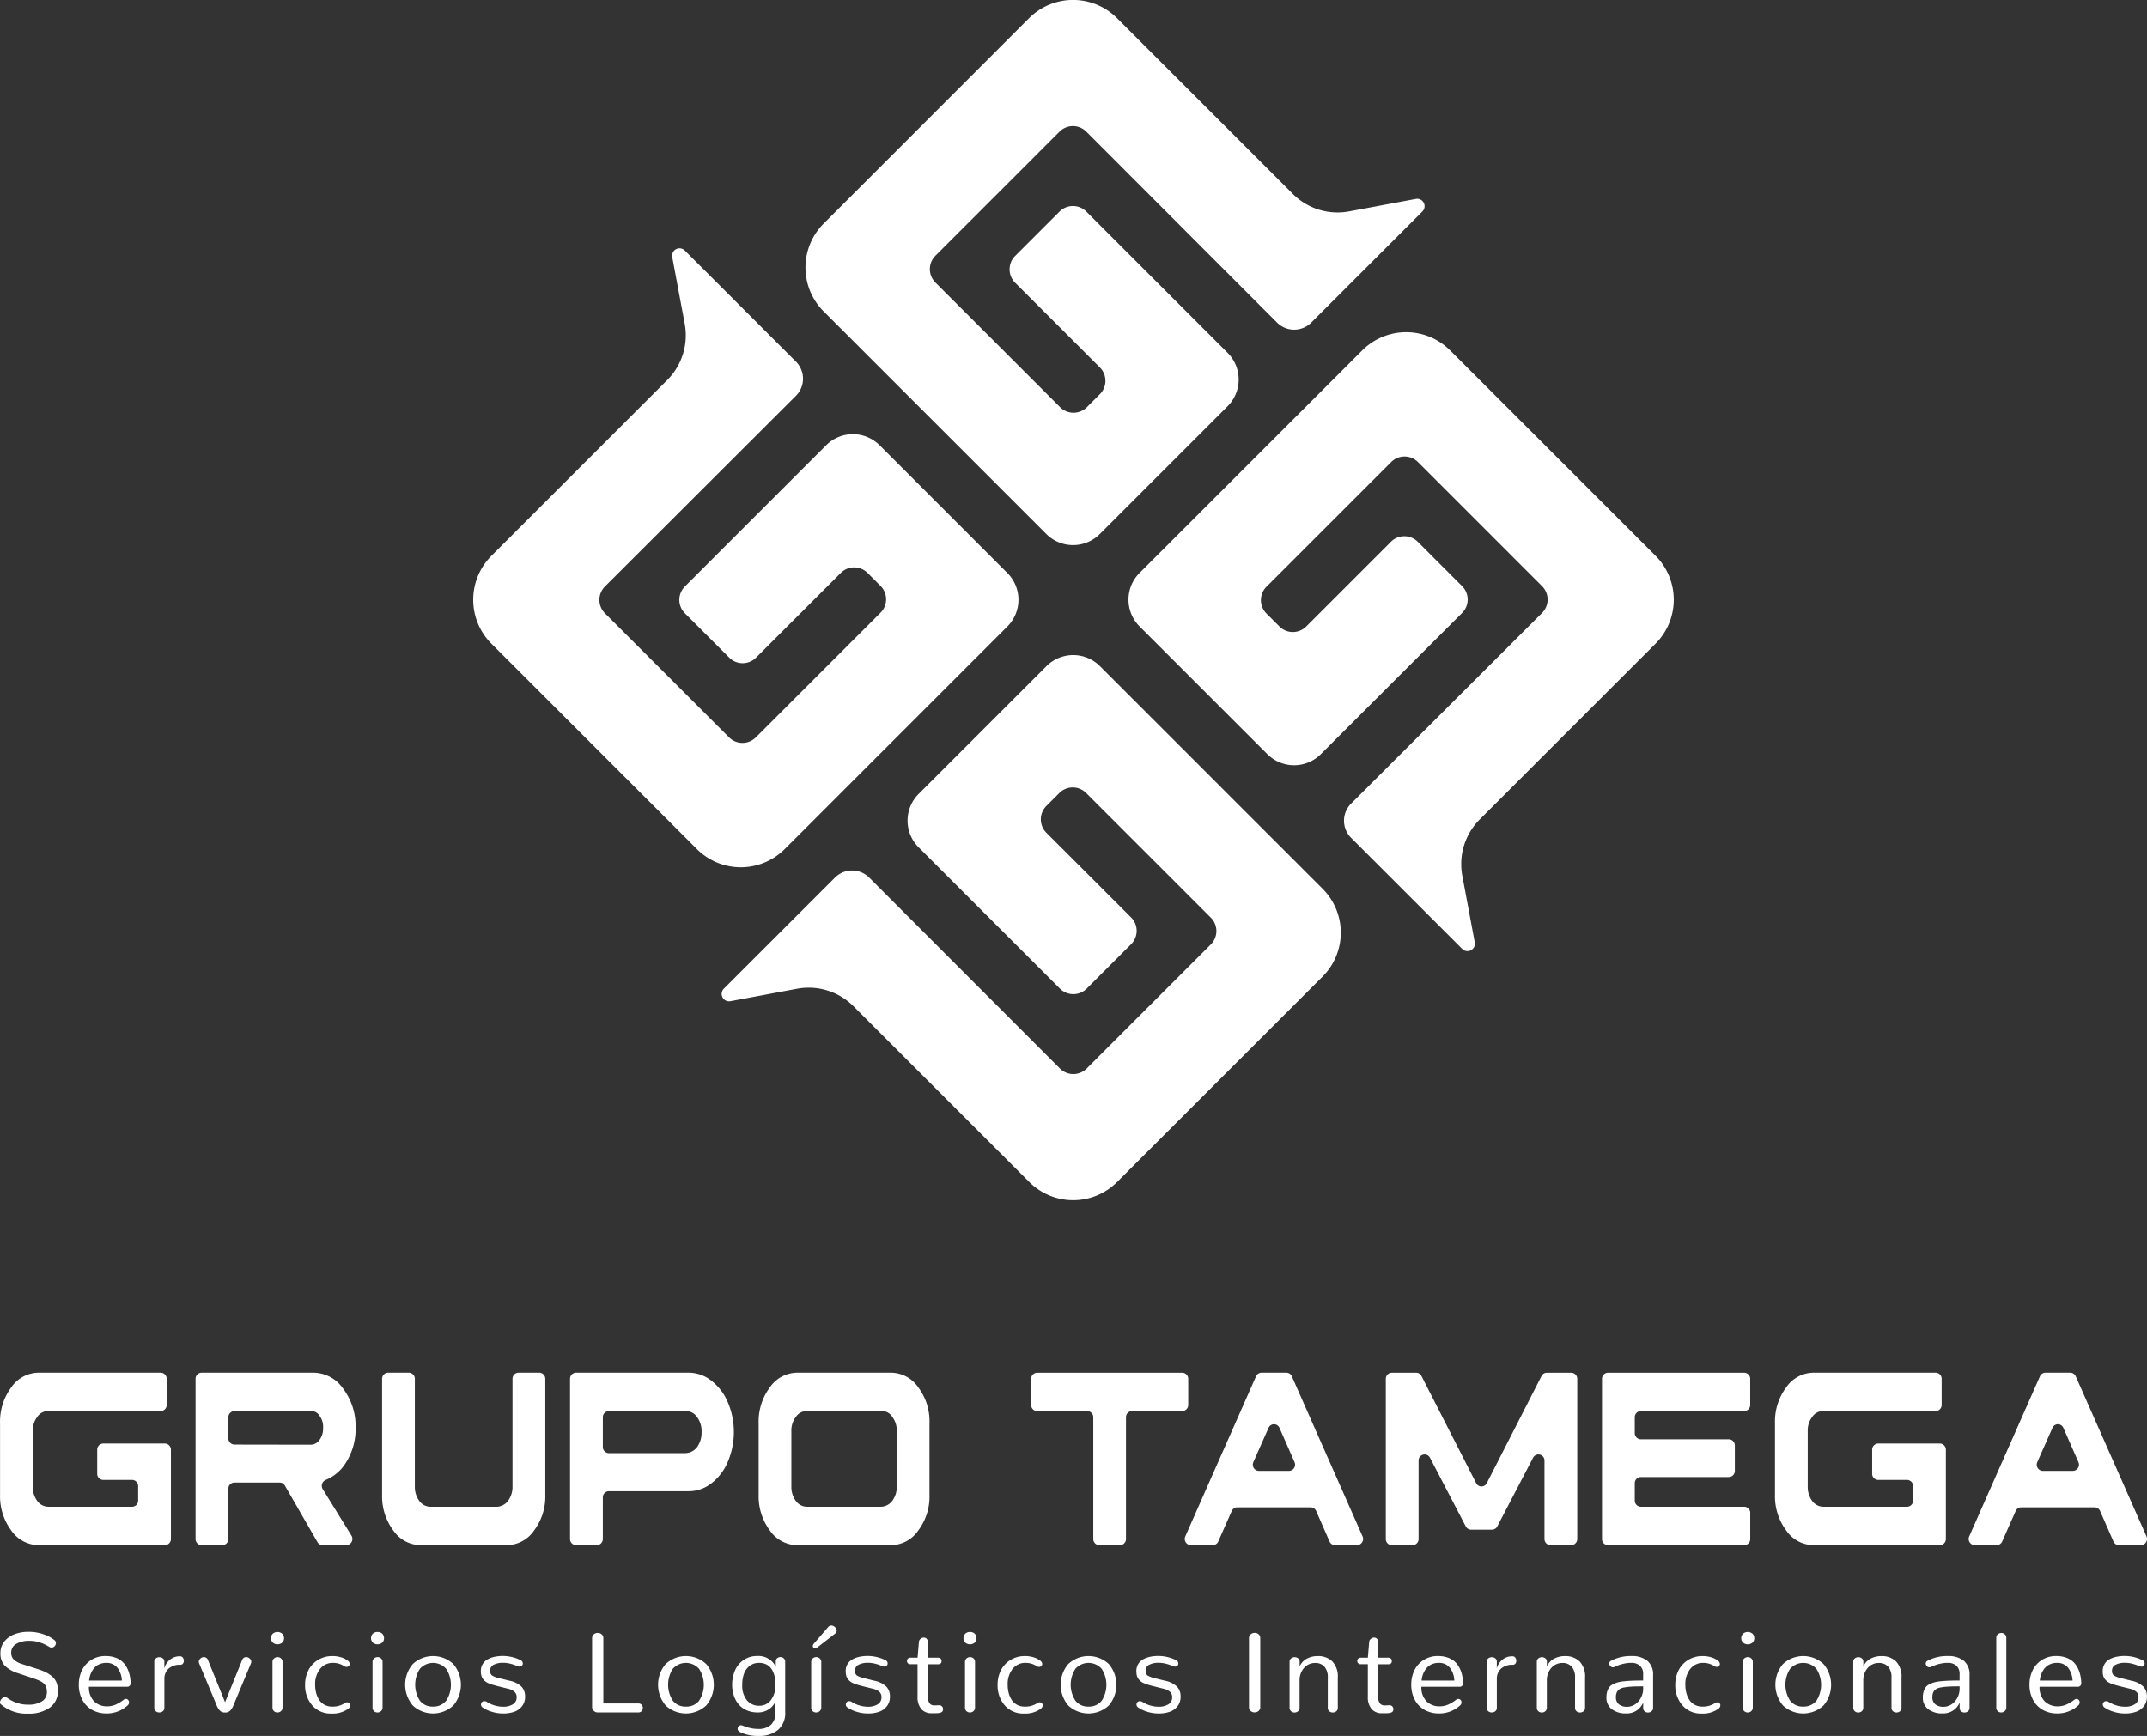
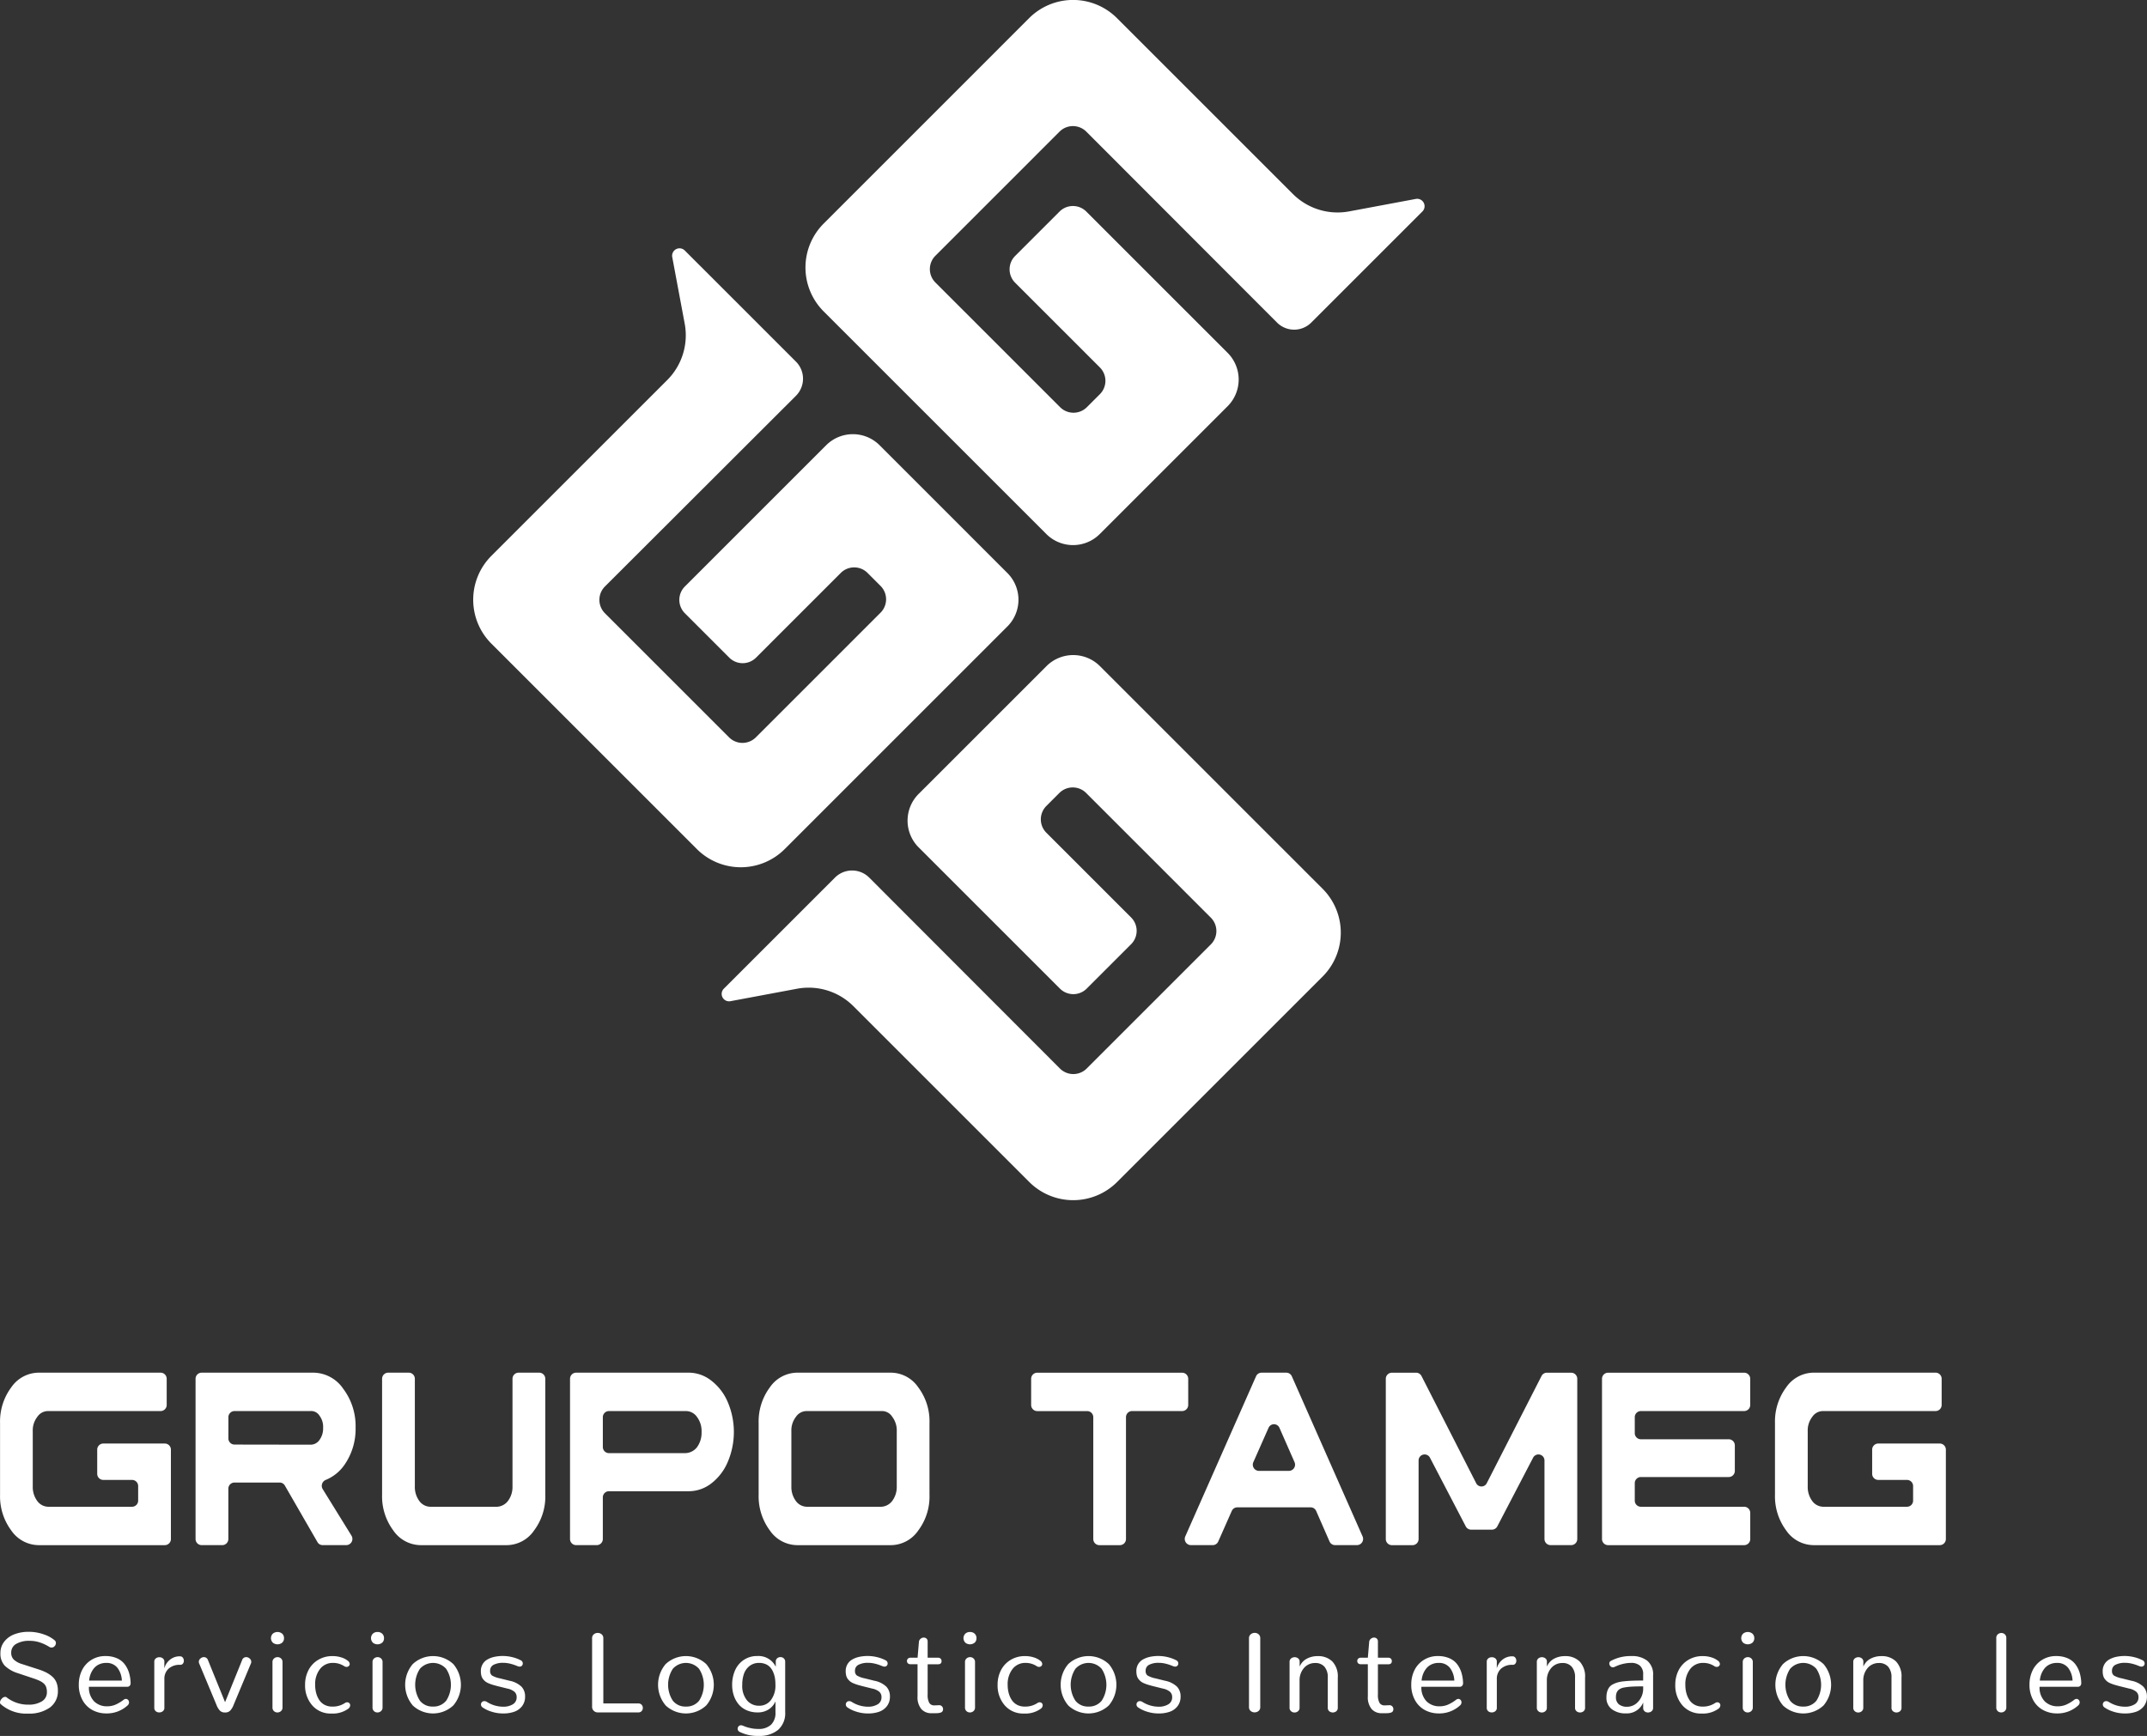
<svg xmlns="http://www.w3.org/2000/svg" width="249.483" height="201.775" viewBox="0 0 249.483 201.775">
  <rect x="0" y="0" width="249.483" height="201.775" fill="#333333" stroke="none" />
  <g id="logo-blanco" transform="translate(-396.694 -219.572)">
    <g id="Grupo_5" data-name="Grupo 5" transform="translate(451.685 219.572)">
      <g id="Grupo_1" data-name="Grupo 1" transform="translate(38.606)">
        <path id="Trazado_1" data-name="Trazado 1" d="M581.874,244.163a2.2,2.2,0,0,0-3.112,0l-5.159,5.159a2.2,2.2,0,0,0,0,3.112l9.846,9.846a2.2,2.2,0,0,1,0,3.112L581.94,266.9a2.2,2.2,0,0,1-3.112,0l-14.49-14.491a2.2,2.2,0,0,1,0-3.111l14.423-14.424a2.2,2.2,0,0,1,3.113,0l22.16,22.191a2.813,2.813,0,0,0,3.98,0l2.832-2.832h0l10.081-10.081a.862.862,0,0,0-.768-1.457l-7.738,1.447a7.349,7.349,0,0,1-6.549-2.028l-20.434-20.433a7.219,7.219,0,0,0-10.21,0L551.354,245.56a7.219,7.219,0,0,0,0,10.21l25.874,25.875a4.391,4.391,0,0,0,6.209,0l14.854-14.854a4.389,4.389,0,0,0,0-6.209Z" transform="translate(-549.24 -219.572)" fill="#fff" />
      </g>
      <g id="Grupo_2" data-name="Grupo 2" transform="translate(76.143 38.61)">
-         <path id="Trazado_2" data-name="Trazado 2" d="M649.185,315.133a2.2,2.2,0,0,0,0-3.112l-5.159-5.159a2.2,2.2,0,0,0-3.111,0l-9.847,9.846a2.2,2.2,0,0,1-3.111,0l-1.509-1.509a2.2,2.2,0,0,1,0-3.111l14.49-14.491a2.2,2.2,0,0,1,3.112,0l14.424,14.423a2.2,2.2,0,0,1,0,3.113l-22.191,22.16a2.812,2.812,0,0,0,0,3.979l2.832,2.832h0l10.081,10.081a.861.861,0,0,0,1.456-.768l-1.447-7.738a7.351,7.351,0,0,1,2.027-6.549L671.662,318.7a7.219,7.219,0,0,0,0-10.21l-23.874-23.874a7.22,7.22,0,0,0-10.21,0L611.7,310.487a4.39,4.39,0,0,0,0,6.209l14.854,14.854a4.39,4.39,0,0,0,6.209,0Z" transform="translate(-610.418 -282.499)" fill="#fff" />
-       </g>
+         </g>
      <g id="Grupo_3" data-name="Grupo 3" transform="translate(28.865 76.142)">
        <path id="Trazado_3" data-name="Trazado 3" d="M572.673,382.437a2.2,2.2,0,0,0,3.111,0l5.159-5.159a2.2,2.2,0,0,0,0-3.112l-9.846-9.846a2.2,2.2,0,0,1,0-3.112l1.509-1.509a2.2,2.2,0,0,1,3.112,0l14.49,14.491a2.2,2.2,0,0,1,0,3.112l-14.423,14.423a2.2,2.2,0,0,1-3.113,0l-22.16-22.191a2.813,2.813,0,0,0-3.98,0l-2.832,2.832h0L533.62,382.444a.861.861,0,0,0,.768,1.456l7.738-1.447a7.351,7.351,0,0,1,6.549,2.028l20.434,20.433a7.219,7.219,0,0,0,10.21,0l23.874-23.874a7.218,7.218,0,0,0,0-10.21l-25.874-25.875a4.391,4.391,0,0,0-6.209,0L556.254,359.81a4.389,4.389,0,0,0,0,6.209Z" transform="translate(-533.364 -343.67)" fill="#fff" />
      </g>
      <g id="Grupo_4" data-name="Grupo 4" transform="translate(0 28.861)">
        <path id="Trazado_4" data-name="Trazado 4" d="M510.911,305.918a2.2,2.2,0,0,0,0,3.111l5.159,5.159a2.2,2.2,0,0,0,3.111,0l9.847-9.846a2.2,2.2,0,0,1,3.111,0l1.509,1.509a2.2,2.2,0,0,1,0,3.112l-14.49,14.49a2.2,2.2,0,0,1-3.112,0L501.623,309.03a2.2,2.2,0,0,1,0-3.113l22.191-22.16a2.813,2.813,0,0,0,0-3.98l-2.832-2.832h0L510.9,266.865a.861.861,0,0,0-1.456.768l1.447,7.738a7.351,7.351,0,0,1-2.027,6.549l-20.434,20.434a7.219,7.219,0,0,0,0,10.21l23.874,23.874a7.22,7.22,0,0,0,10.21,0l25.874-25.875a4.39,4.39,0,0,0,0-6.209L533.538,289.5a4.39,4.39,0,0,0-6.209,0Z" transform="translate(-486.319 -266.609)" fill="#fff" />
      </g>
    </g>
    <g id="Grupo_18" data-name="Grupo 18" transform="translate(396.694 379.122)">
      <g id="Grupo_6" data-name="Grupo 6" transform="translate(0 29.392)">
        <path id="Trazado_5" data-name="Trazado 5" d="M396.772,537.1a.251.251,0,0,1-.078-.194.649.649,0,0,1,.2-.426.549.549,0,0,1,.4-.22.264.264,0,0,1,.161.052,4.037,4.037,0,0,0,2.547.853,2.866,2.866,0,0,0,1.542-.375,1.206,1.206,0,0,0,.6-1.087,1.746,1.746,0,0,0-.087-.585,1.028,1.028,0,0,0-.291-.423,1.963,1.963,0,0,0-.462-.3,6.812,6.812,0,0,0-.672-.265l-1.856-.62a3.759,3.759,0,0,1-1.532-.879,2.037,2.037,0,0,1-.5-1.462,2.106,2.106,0,0,1,.436-1.319,2.683,2.683,0,0,1,1.176-.86,4.552,4.552,0,0,1,1.671-.291,5.191,5.191,0,0,1,1.743.294,3.821,3.821,0,0,1,1.271.689.411.411,0,0,1,.149.323.521.521,0,0,1-.149.362.47.47,0,0,1-.356.162.508.508,0,0,1-.285-.091,4.839,4.839,0,0,0-.992-.475,3.726,3.726,0,0,0-1.277-.217,2.955,2.955,0,0,0-1.552.355,1.137,1.137,0,0,0-.582,1.028,1.087,1.087,0,0,0,.3.8,2.461,2.461,0,0,0,.96.52l1.862.6a6.572,6.572,0,0,1,.953.381,3.386,3.386,0,0,1,.711.489,1.816,1.816,0,0,1,.478.688,2.5,2.5,0,0,1,.159.924,2.331,2.331,0,0,1-.934,1.973,4.125,4.125,0,0,1-2.538.7A4.467,4.467,0,0,1,396.772,537.1Z" transform="translate(-396.694 -527.969)" fill="#fff" />
        <path id="Trazado_6" data-name="Trazado 6" d="M413.181,539.562a2.871,2.871,0,0,1-1.141-1.16,3.631,3.631,0,0,1-.423-1.788,3.752,3.752,0,0,1,.356-1.642,2.931,2.931,0,0,1,1.073-1.209,3.011,3.011,0,0,1,1.675-.466,3.242,3.242,0,0,1,1.325.253,2.257,2.257,0,0,1,.9.695,3.166,3.166,0,0,1,.505.99,4.537,4.537,0,0,1,.187,1.2.465.465,0,0,1-.1.31.383.383,0,0,1-.31.123h-4.435a2.3,2.3,0,0,0,.595,1.684,2.087,2.087,0,0,0,1.493.585,2.485,2.485,0,0,0,1.034-.207,4.692,4.692,0,0,0,.925-.563.4.4,0,0,1,.245-.09.337.337,0,0,1,.262.119.41.41,0,0,1,.107.281.483.483,0,0,1-.181.369,3.565,3.565,0,0,1-2.47.918A3.367,3.367,0,0,1,413.181,539.562Zm3.44-3.413a2.614,2.614,0,0,0-.51-1.481,1.589,1.589,0,0,0-1.326-.575,1.883,1.883,0,0,0-.821.175,1.686,1.686,0,0,0-.6.468,2.474,2.474,0,0,0-.375.653,2.681,2.681,0,0,0-.171.76Z" transform="translate(-402.46 -529.748)" fill="#fff" />
        <path id="Trazado_7" data-name="Trazado 7" d="M426.083,539.721a.5.5,0,0,1-.168-.4v-5.334a.476.476,0,0,1,.175-.4.643.643,0,0,1,.414-.139.63.63,0,0,1,.41.139.468.468,0,0,1,.171.385l-.006.776a1.923,1.923,0,0,1,.65-1.006,1.783,1.783,0,0,1,1.173-.4.392.392,0,0,1,.327.155.582.582,0,0,1,.12.363.52.52,0,0,1-.11.333.381.381,0,0,1-.317.139,1.9,1.9,0,0,0-1.354.453,1.58,1.58,0,0,0-.482,1.209v3.329a.484.484,0,0,1-.178.4.649.649,0,0,1-.417.142A.611.611,0,0,1,426.083,539.721Z" transform="translate(-407.986 -529.765)" fill="#fff" />
        <path id="Trazado_8" data-name="Trazado 8" d="M436.812,539.734a1.992,1.992,0,0,1-.41-.676l-2.017-4.83a.424.424,0,0,1-.039-.181.5.5,0,0,1,.184-.384.6.6,0,0,1,.41-.165.5.5,0,0,1,.479.368l1.978,4.869,1.973-4.869a.494.494,0,0,1,.477-.368.6.6,0,0,1,.411.165.5.5,0,0,1,.184.384.424.424,0,0,1-.038.181l-2.017,4.83a1.992,1.992,0,0,1-.411.676.812.812,0,0,1-.579.2A.824.824,0,0,1,436.812,539.734Z" transform="translate(-411.244 -529.826)" fill="#fff" />
        <path id="Trazado_9" data-name="Trazado 9" d="M448.22,529.967a.741.741,0,0,1,0-1.031.852.852,0,0,1,1.1,0,.684.684,0,0,1,.207.521.675.675,0,0,1-.207.514.865.865,0,0,1-1.1,0Zm.136,7.965a.559.559,0,0,1-.169-.436V532.24a.534.534,0,0,1,.179-.427.611.611,0,0,1,.416-.155.581.581,0,0,1,.4.155.547.547,0,0,1,.172.427V537.5a.546.546,0,0,1-.178.43.606.606,0,0,1-.417.158A.585.585,0,0,1,448.356,537.932Z" transform="translate(-416.525 -527.985)" fill="#fff" />
        <path id="Trazado_10" data-name="Trazado 10" d="M455.3,539.023a3.5,3.5,0,0,1-.827-2.389,3.638,3.638,0,0,1,.388-1.687,2.973,2.973,0,0,1,1.119-1.2,3.156,3.156,0,0,1,1.681-.447,3.286,3.286,0,0,1,1.028.155,2.268,2.268,0,0,1,.75.388.487.487,0,0,1,.22.375.308.308,0,0,1-.107.239.374.374,0,0,1-.261.1.494.494,0,0,1-.272-.085,2.335,2.335,0,0,0-1.3-.381,1.853,1.853,0,0,0-1.5.695,2.843,2.843,0,0,0-.576,1.872,3.639,3.639,0,0,0,.116.931,2.731,2.731,0,0,0,.35.8,1.671,1.671,0,0,0,.621.569,1.835,1.835,0,0,0,.892.21,2.533,2.533,0,0,0,1.481-.414.452.452,0,0,1,.259-.084.349.349,0,0,1,.252.1.331.331,0,0,1,.1.248.512.512,0,0,1-.219.395,3.056,3.056,0,0,1-1.966.563A2.813,2.813,0,0,1,455.3,539.023Z" transform="translate(-419.022 -529.748)" fill="#fff" />
        <path id="Trazado_11" data-name="Trazado 11" d="M467.168,529.967a.742.742,0,0,1,0-1.031.764.764,0,0,1,.553-.2.756.756,0,0,1,.543.2.685.685,0,0,1,.207.521.677.677,0,0,1-.207.514.865.865,0,0,1-1.1,0Zm.136,7.965a.559.559,0,0,1-.169-.436V532.24a.536.536,0,0,1,.178-.427.613.613,0,0,1,.417-.155.581.581,0,0,1,.4.155.547.547,0,0,1,.171.427V537.5a.546.546,0,0,1-.177.43.606.606,0,0,1-.417.158A.584.584,0,0,1,467.3,537.932Z" transform="translate(-423.848 -527.985)" fill="#fff" />
        <path id="Trazado_12" data-name="Trazado 12" d="M474.3,539.026a3.713,3.713,0,0,1,0-4.791,3.45,3.45,0,0,1,4.726,0,3.722,3.722,0,0,1,0,4.794,3.451,3.451,0,0,1-4.729,0Zm3.892-.54a3.4,3.4,0,0,0-.006-3.708,2.041,2.041,0,0,0-3.048,0,3.4,3.4,0,0,0,0,3.705,1.832,1.832,0,0,0,1.516.682A1.87,1.87,0,0,0,478.188,538.486Z" transform="translate(-426.344 -529.748)" fill="#fff" />
        <path id="Trazado_13" data-name="Trazado 13" d="M487.775,538.908a.381.381,0,0,1,.388-.381.549.549,0,0,1,.3.09,3.545,3.545,0,0,0,1.874.557,2.09,2.09,0,0,0,1.148-.282.92.92,0,0,0,.436-.824.813.813,0,0,0-.246-.621,1.835,1.835,0,0,0-.814-.375l-1.145-.285c-.233-.06-.421-.112-.566-.155a4.8,4.8,0,0,1-.465-.168,1.612,1.612,0,0,1-.4-.223,1.684,1.684,0,0,1-.279-.288,1.094,1.094,0,0,1-.187-.395,2.089,2.089,0,0,1-.058-.517,1.551,1.551,0,0,1,.207-.808,1.517,1.517,0,0,1,.566-.553,2.906,2.906,0,0,1,.8-.3,4.692,4.692,0,0,1,2.149.052,4.392,4.392,0,0,1,.9.339.411.411,0,0,1,.252.381.358.358,0,0,1-.1.255.35.35,0,0,1-.269.107.569.569,0,0,1-.2-.039c-.013,0-.083-.031-.21-.081s-.231-.087-.31-.113-.188-.057-.326-.094a3.467,3.467,0,0,0-.421-.083,3.068,3.068,0,0,0-.433-.029,2.344,2.344,0,0,0-1.112.223.741.741,0,0,0-.414.7.639.639,0,0,0,.213.547,2.938,2.938,0,0,0,.919.333l1.119.279a2.779,2.779,0,0,1,1.393.688,1.623,1.623,0,0,1,.417,1.147,1.778,1.778,0,0,1-.346,1.112,1.952,1.952,0,0,1-.909.656,3.813,3.813,0,0,1-1.305.2,4.358,4.358,0,0,1-1.342-.21,3.669,3.669,0,0,1-1.038-.495A.412.412,0,0,1,487.775,538.908Z" transform="translate(-431.886 -529.74)" fill="#fff" />
        <path id="Trazado_14" data-name="Trazado 14" d="M509.021,537.965a.612.612,0,0,1-.193-.459v-7.965a.571.571,0,0,1,.193-.462.694.694,0,0,1,.466-.166.672.672,0,0,1,.456.166.577.577,0,0,1,.191.462v7.57H514.2a.487.487,0,0,1,.388.155.54.54,0,0,1,.136.369.529.529,0,0,1-.139.362.489.489,0,0,1-.385.155h-4.713A.646.646,0,0,1,509.021,537.965Z" transform="translate(-440.026 -528.054)" fill="#fff" />
        <path id="Trazado_15" data-name="Trazado 15" d="M522.2,539.026a3.713,3.713,0,0,1,0-4.791,3.45,3.45,0,0,1,4.726,0,3.723,3.723,0,0,1,0,4.794,3.45,3.45,0,0,1-4.729,0Zm3.892-.54a3.4,3.4,0,0,0-.006-3.708,2.041,2.041,0,0,0-3.048,0,3.406,3.406,0,0,0,0,3.705,1.834,1.834,0,0,0,1.516.682A1.871,1.871,0,0,0,526.093,538.486Z" transform="translate(-444.856 -529.748)" fill="#fff" />
        <path id="Trazado_16" data-name="Trazado 16" d="M536.241,542.116a.414.414,0,0,1-.246-.374.4.4,0,0,1,.113-.282.366.366,0,0,1,.275-.12.433.433,0,0,1,.149.026c.017,0,.069.023.158.058s.15.058.184.071.1.035.191.066a2.338,2.338,0,0,0,.226.064l.233.052q.145.033.265.049c.08.01.17.021.271.029s.2.013.308.013a2.1,2.1,0,0,0,1.512-.495,1.893,1.893,0,0,0,.511-1.426v-1.28a2.137,2.137,0,0,1-.8.934,2.294,2.294,0,0,1-1.277.345,3.1,3.1,0,0,1-1.264-.249,2.526,2.526,0,0,1-.931-.682,3.111,3.111,0,0,1-.562-1.009,3.8,3.8,0,0,1-.2-1.241,4.151,4.151,0,0,1,.333-1.7,2.819,2.819,0,0,1,1.005-1.212,2.742,2.742,0,0,1,1.584-.46,2.225,2.225,0,0,1,2.147,1.249v-.653a.476.476,0,0,1,.177-.346.572.572,0,0,1,.366-.126.557.557,0,0,1,.388.146.515.515,0,0,1,.162.4v5.839a2.567,2.567,0,0,1-.825,2.075,3.378,3.378,0,0,1-2.253.7A4.651,4.651,0,0,1,536.241,542.116Zm3.613-3.695a2.8,2.8,0,0,0,.531-1.82,4.628,4.628,0,0,0-.058-.753,2.952,2.952,0,0,0-.2-.679,2.043,2.043,0,0,0-.349-.563,1.484,1.484,0,0,0-.539-.375,1.9,1.9,0,0,0-.743-.139,1.756,1.756,0,0,0-1.112.353,1.971,1.971,0,0,0-.653.908,3.755,3.755,0,0,0-.2,1.274,2.654,2.654,0,0,0,.555,1.823,1.813,1.813,0,0,0,1.411.621A1.672,1.672,0,0,0,539.855,538.421Z" transform="translate(-450.28 -529.748)" fill="#fff" />
-         <path id="Trazado_17" data-name="Trazado 17" d="M550.488,537.46a.567.567,0,0,1-.164-.436v-5.256a.543.543,0,0,1,.174-.427.6.6,0,0,1,.414-.155.6.6,0,0,1,.408.155.543.543,0,0,1,.175.427v5.256a.541.541,0,0,1-.181.433.628.628,0,0,1-.421.155A.577.577,0,0,1,550.488,537.46Zm.1-7.38a.278.278,0,0,1-.074-.2.369.369,0,0,1,.084-.226l1.674-1.933a.5.5,0,0,1,.382-.207.613.613,0,0,1,.43.187.564.564,0,0,1,.2.414.382.382,0,0,1-.168.323l-2.056,1.6a.506.506,0,0,1-.278.115A.253.253,0,0,1,550.592,530.08Z" transform="translate(-456.062 -527.513)" fill="#fff" />
        <path id="Trazado_18" data-name="Trazado 18" d="M556.871,538.908a.381.381,0,0,1,.388-.381.55.55,0,0,1,.3.09,3.545,3.545,0,0,0,1.874.557,2.09,2.09,0,0,0,1.148-.282.919.919,0,0,0,.436-.824.815.815,0,0,0-.245-.621,1.841,1.841,0,0,0-.815-.375l-1.145-.285c-.232-.06-.421-.112-.565-.155a4.8,4.8,0,0,1-.466-.168,1.612,1.612,0,0,1-.4-.223,1.655,1.655,0,0,1-.278-.288,1.075,1.075,0,0,1-.187-.395,2.058,2.058,0,0,1-.058-.517,1.551,1.551,0,0,1,.207-.808,1.517,1.517,0,0,1,.566-.553,2.907,2.907,0,0,1,.8-.3,4.693,4.693,0,0,1,2.149.052,4.393,4.393,0,0,1,.9.339.41.41,0,0,1,.252.381.358.358,0,0,1-.1.255.35.35,0,0,1-.269.107.572.572,0,0,1-.2-.039c-.013,0-.083-.031-.21-.081s-.231-.087-.31-.113-.188-.057-.326-.094a3.486,3.486,0,0,0-.42-.083,3.078,3.078,0,0,0-.433-.029,2.345,2.345,0,0,0-1.112.223.742.742,0,0,0-.414.7.637.637,0,0,0,.213.547,2.934,2.934,0,0,0,.918.333l1.119.279a2.776,2.776,0,0,1,1.393.688,1.624,1.624,0,0,1,.417,1.147,1.778,1.778,0,0,1-.347,1.112,1.949,1.949,0,0,1-.909.656,3.811,3.811,0,0,1-1.305.2,4.358,4.358,0,0,1-1.342-.21,3.669,3.669,0,0,1-1.038-.495A.413.413,0,0,1,556.871,538.908Z" transform="translate(-458.587 -529.74)" fill="#fff" />
        <path id="Trazado_19" data-name="Trazado 19" d="M570.128,538.1a2.142,2.142,0,0,1-.439-1.484v-3.724H568.9a.47.47,0,0,1-.326-.1.357.357,0,0,1-.113-.278.365.365,0,0,1,.11-.274.443.443,0,0,1,.323-.107h.8l.155-1.836a.5.5,0,0,1,.184-.355.563.563,0,0,1,.378-.149.463.463,0,0,1,.324.12.449.449,0,0,1,.129.346v1.875h1.19a.427.427,0,0,1,.32.11.392.392,0,0,1,.106.285c0,.245-.142.368-.426.368h-1.19v3.523a1.852,1.852,0,0,0,.187.96.652.652,0,0,0,.595.294h.072l.439-.02h.038a.43.43,0,0,1,.336.136.458.458,0,0,1,.123.317.441.441,0,0,1-.072.262.4.4,0,0,1-.216.145,1.361,1.361,0,0,1-.291.058c-.1.009-.223.013-.379.013h-.382A1.523,1.523,0,0,1,570.128,538.1Z" transform="translate(-463.07 -528.393)" fill="#fff" />
        <path id="Trazado_20" data-name="Trazado 20" d="M579.374,529.967a.742.742,0,0,1,0-1.031.764.764,0,0,1,.553-.2.756.756,0,0,1,.543.2.685.685,0,0,1,.207.521.677.677,0,0,1-.207.514.865.865,0,0,1-1.1,0Zm.136,7.965a.559.559,0,0,1-.169-.436V532.24a.535.535,0,0,1,.178-.427.611.611,0,0,1,.417-.155.581.581,0,0,1,.4.155.547.547,0,0,1,.171.427V537.5a.546.546,0,0,1-.177.43.607.607,0,0,1-.417.158A.584.584,0,0,1,579.51,537.932Z" transform="translate(-467.208 -527.985)" fill="#fff" />
        <path id="Trazado_21" data-name="Trazado 21" d="M586.454,539.023a3.5,3.5,0,0,1-.828-2.389,3.638,3.638,0,0,1,.388-1.687,2.973,2.973,0,0,1,1.119-1.2,3.156,3.156,0,0,1,1.681-.447,3.286,3.286,0,0,1,1.028.155,2.268,2.268,0,0,1,.75.388.488.488,0,0,1,.22.375.31.31,0,0,1-.107.239.374.374,0,0,1-.261.1.5.5,0,0,1-.272-.085,2.333,2.333,0,0,0-1.3-.381,1.855,1.855,0,0,0-1.5.695,2.846,2.846,0,0,0-.575,1.872,3.611,3.611,0,0,0,.116.931,2.73,2.73,0,0,0,.35.8,1.675,1.675,0,0,0,.62.569,1.837,1.837,0,0,0,.892.21,2.535,2.535,0,0,0,1.481-.414.452.452,0,0,1,.258-.084.35.35,0,0,1,.252.1.331.331,0,0,1,.1.248.511.511,0,0,1-.219.395,3.054,3.054,0,0,1-1.965.563A2.813,2.813,0,0,1,586.454,539.023Z" transform="translate(-469.704 -529.748)" fill="#fff" />
        <path id="Trazado_22" data-name="Trazado 22" d="M598.443,539.026a3.714,3.714,0,0,1,0-4.791,3.45,3.45,0,0,1,4.726,0,3.723,3.723,0,0,1,0,4.794,3.451,3.451,0,0,1-4.729,0Zm3.892-.54a3.4,3.4,0,0,0-.006-3.708,2.041,2.041,0,0,0-3.048,0,3.4,3.4,0,0,0,0,3.705,1.832,1.832,0,0,0,1.515.682A1.87,1.87,0,0,0,602.334,538.486Z" transform="translate(-474.318 -529.748)" fill="#fff" />
        <path id="Trazado_23" data-name="Trazado 23" d="M611.92,538.908a.381.381,0,0,1,.388-.381.55.55,0,0,1,.3.09,3.545,3.545,0,0,0,1.874.557,2.09,2.09,0,0,0,1.148-.282.92.92,0,0,0,.436-.824.813.813,0,0,0-.246-.621,1.838,1.838,0,0,0-.814-.375l-1.145-.285c-.232-.06-.422-.112-.566-.155a4.8,4.8,0,0,1-.465-.168,1.611,1.611,0,0,1-.4-.223,1.684,1.684,0,0,1-.279-.288,1.074,1.074,0,0,1-.187-.395,2.089,2.089,0,0,1-.058-.517,1.551,1.551,0,0,1,.207-.808,1.512,1.512,0,0,1,.566-.553,2.905,2.905,0,0,1,.8-.3,4.693,4.693,0,0,1,2.149.052,4.373,4.373,0,0,1,.9.339.41.41,0,0,1,.252.381.361.361,0,0,1-.1.255.35.35,0,0,1-.269.107.569.569,0,0,1-.2-.039c-.013,0-.083-.031-.21-.081s-.231-.087-.31-.113-.188-.057-.326-.094a3.471,3.471,0,0,0-.421-.083,3.068,3.068,0,0,0-.433-.029,2.344,2.344,0,0,0-1.112.223.741.741,0,0,0-.414.7.639.639,0,0,0,.213.547,2.938,2.938,0,0,0,.918.333l1.119.279a2.773,2.773,0,0,1,1.393.688,1.621,1.621,0,0,1,.417,1.147,1.778,1.778,0,0,1-.346,1.112,1.952,1.952,0,0,1-.909.656,3.813,3.813,0,0,1-1.305.2,4.364,4.364,0,0,1-1.342-.21,3.672,3.672,0,0,1-1.037-.495A.412.412,0,0,1,611.92,538.908Z" transform="translate(-479.86 -529.74)" fill="#fff" />
        <path id="Trazado_24" data-name="Trazado 24" d="M633.427,537.977a.567.567,0,0,1-.191-.456v-7.99a.57.57,0,0,1,.2-.459.687.687,0,0,1,.462-.168.678.678,0,0,1,.456.164.582.582,0,0,1,.19.463v7.99a.563.563,0,0,1-.194.46.7.7,0,0,1-.465.161A.67.67,0,0,1,633.427,537.977Z" transform="translate(-488.102 -528.051)" fill="#fff" />
        <path id="Trazado_25" data-name="Trazado 25" d="M641.087,539.7a.513.513,0,0,1-.168-.411v-5.315a.5.5,0,0,1,.174-.4.666.666,0,0,1,.825-.006.474.474,0,0,1,.172.391v.562a1.818,1.818,0,0,1,.8-.9,2.6,2.6,0,0,1,1.3-.317,2.327,2.327,0,0,1,1.7.621,2.527,2.527,0,0,1,.633,1.882v3.491a.509.509,0,0,1-.171.411.652.652,0,0,1-.821,0,.509.509,0,0,1-.171-.411v-3.5a1.842,1.842,0,0,0-.385-1.26,1.37,1.37,0,0,0-1.083-.434,1.676,1.676,0,0,0-1.255.53,2.152,2.152,0,0,0-.555,1.441v3.227a.505.505,0,0,1-.179.407.631.631,0,0,1-.417.148A.6.6,0,0,1,641.087,539.7Z" transform="translate(-491.071 -529.748)" fill="#fff" />
        <path id="Trazado_26" data-name="Trazado 26" d="M655.411,538.1a2.143,2.143,0,0,1-.44-1.484v-3.724h-.788a.47.47,0,0,1-.327-.1.357.357,0,0,1-.113-.278.365.365,0,0,1,.11-.274.444.444,0,0,1,.324-.107h.795l.155-1.836a.5.5,0,0,1,.185-.355.561.561,0,0,1,.377-.149.462.462,0,0,1,.324.12.449.449,0,0,1,.129.346v1.875h1.19a.425.425,0,0,1,.32.11.392.392,0,0,1,.106.285c0,.245-.142.368-.426.368h-1.19v3.523a1.853,1.853,0,0,0,.187.96.652.652,0,0,0,.595.294H657l.439-.02h.039a.43.43,0,0,1,.336.136.455.455,0,0,1,.123.317.446.446,0,0,1-.071.262.4.4,0,0,1-.217.145,1.353,1.353,0,0,1-.291.058c-.1.009-.223.013-.378.013h-.382A1.521,1.521,0,0,1,655.411,538.1Z" transform="translate(-496.027 -528.393)" fill="#fff" />
        <path id="Trazado_27" data-name="Trazado 27" d="M665.53,539.562a2.871,2.871,0,0,1-1.141-1.16,3.637,3.637,0,0,1-.423-1.788,3.752,3.752,0,0,1,.356-1.642,2.936,2.936,0,0,1,1.073-1.209,3.012,3.012,0,0,1,1.675-.466,3.245,3.245,0,0,1,1.325.253,2.261,2.261,0,0,1,.905.695,3.167,3.167,0,0,1,.5.99,4.535,4.535,0,0,1,.187,1.2.465.465,0,0,1-.1.31.383.383,0,0,1-.31.123h-4.435a2.3,2.3,0,0,0,.595,1.684,2.089,2.089,0,0,0,1.493.585,2.488,2.488,0,0,0,1.034-.207,4.706,4.706,0,0,0,.925-.563.4.4,0,0,1,.246-.09.339.339,0,0,1,.262.119.413.413,0,0,1,.107.281.485.485,0,0,1-.181.369,3.567,3.567,0,0,1-2.471.918A3.369,3.369,0,0,1,665.53,539.562Zm3.44-3.413a2.609,2.609,0,0,0-.51-1.481,1.587,1.587,0,0,0-1.326-.575,1.878,1.878,0,0,0-.82.175,1.676,1.676,0,0,0-.6.468,2.439,2.439,0,0,0-.375.653,2.7,2.7,0,0,0-.172.76Z" transform="translate(-499.977 -529.748)" fill="#fff" />
        <path id="Trazado_28" data-name="Trazado 28" d="M678.433,539.721a.5.5,0,0,1-.168-.4v-5.334a.476.476,0,0,1,.175-.4.641.641,0,0,1,.414-.139.633.633,0,0,1,.411.139.47.47,0,0,1,.171.385l-.006.776a1.923,1.923,0,0,1,.65-1.006,1.785,1.785,0,0,1,1.174-.4.391.391,0,0,1,.326.155.578.578,0,0,1,.12.363.523.523,0,0,1-.11.333.381.381,0,0,1-.317.139,1.905,1.905,0,0,0-1.355.453,1.58,1.58,0,0,0-.482,1.209v3.329a.484.484,0,0,1-.177.4.65.65,0,0,1-.417.142A.612.612,0,0,1,678.433,539.721Z" transform="translate(-505.503 -529.765)" fill="#fff" />
        <path id="Trazado_29" data-name="Trazado 29" d="M687.917,539.7a.513.513,0,0,1-.168-.411v-5.315a.5.5,0,0,1,.174-.4.666.666,0,0,1,.825-.006.475.475,0,0,1,.172.391v.562a1.818,1.818,0,0,1,.8-.9,2.6,2.6,0,0,1,1.3-.317,2.324,2.324,0,0,1,1.7.621,2.525,2.525,0,0,1,.634,1.882v3.491a.509.509,0,0,1-.171.411.652.652,0,0,1-.821,0,.509.509,0,0,1-.172-.411v-3.5a1.842,1.842,0,0,0-.384-1.26,1.37,1.37,0,0,0-1.083-.434,1.674,1.674,0,0,0-1.255.53,2.153,2.153,0,0,0-.555,1.441v3.227a.5.5,0,0,1-.178.407.63.63,0,0,1-.417.148A.6.6,0,0,1,687.917,539.7Z" transform="translate(-509.168 -529.748)" fill="#fff" />
        <path id="Trazado_30" data-name="Trazado 30" d="M701.565,539.478a1.63,1.63,0,0,1-.634-1.377,2.4,2.4,0,0,1,.078-.647,1.668,1.668,0,0,1,.22-.488,1.167,1.167,0,0,1,.4-.356,2.819,2.819,0,0,1,.569-.239,4.234,4.234,0,0,1,.788-.142q.479-.049.986-.068t1.225-.02v-.7a1.3,1.3,0,0,0-.369-1.022,1.488,1.488,0,0,0-1.028-.329,3.832,3.832,0,0,0-.789.083,4.641,4.641,0,0,0-.62.168c-.152.056-.336.134-.557.233a.341.341,0,0,1-.155.032.376.376,0,0,1-.291-.139.455.455,0,0,1-.123-.307.326.326,0,0,1,.181-.3,4.8,4.8,0,0,1,2.386-.563,2.837,2.837,0,0,1,1.852.55,2.062,2.062,0,0,1,.669,1.693v3.77a.488.488,0,0,1-.177.4.632.632,0,0,1-.41.145.593.593,0,0,1-.4-.139.483.483,0,0,1-.164-.391V538.7a2.055,2.055,0,0,1-1.992,1.261A2.635,2.635,0,0,1,701.565,539.478Zm3.074-.9a2.234,2.234,0,0,0,.56-1.564v-.194q-.8,0-1.306.029a7.029,7.029,0,0,0-.892.1,1.441,1.441,0,0,0-.582.22.9.9,0,0,0-.288.353,1.288,1.288,0,0,0-.094.53,1.029,1.029,0,0,0,.35.863,1.49,1.49,0,0,0,.95.275A1.714,1.714,0,0,0,704.639,538.573Z" transform="translate(-514.262 -529.748)" fill="#fff" />
        <path id="Trazado_31" data-name="Trazado 31" d="M714.8,539.023a3.5,3.5,0,0,1-.828-2.389,3.645,3.645,0,0,1,.388-1.687,2.978,2.978,0,0,1,1.119-1.2,3.156,3.156,0,0,1,1.681-.447,3.28,3.28,0,0,1,1.027.155,2.265,2.265,0,0,1,.75.388.488.488,0,0,1,.22.375.31.31,0,0,1-.107.239.376.376,0,0,1-.261.1.5.5,0,0,1-.272-.085,2.333,2.333,0,0,0-1.3-.381,1.855,1.855,0,0,0-1.5.695,2.846,2.846,0,0,0-.575,1.872,3.614,3.614,0,0,0,.116.931,2.729,2.729,0,0,0,.35.8,1.674,1.674,0,0,0,.62.569,1.837,1.837,0,0,0,.891.21,2.535,2.535,0,0,0,1.481-.414.452.452,0,0,1,.258-.084.35.35,0,0,1,.252.1.331.331,0,0,1,.1.248.51.51,0,0,1-.219.395,3.055,3.055,0,0,1-1.965.563A2.813,2.813,0,0,1,714.8,539.023Z" transform="translate(-519.303 -529.748)" fill="#fff" />
        <path id="Trazado_32" data-name="Trazado 32" d="M726.671,529.967a.741.741,0,0,1,0-1.031.852.852,0,0,1,1.1,0,.685.685,0,0,1,.207.521.677.677,0,0,1-.207.514.866.866,0,0,1-1.1,0Zm.136,7.965a.559.559,0,0,1-.169-.436V532.24a.536.536,0,0,1,.179-.427.612.612,0,0,1,.417-.155.581.581,0,0,1,.4.155.545.545,0,0,1,.172.427V537.5a.546.546,0,0,1-.178.43.606.606,0,0,1-.417.158A.585.585,0,0,1,726.807,537.932Z" transform="translate(-524.129 -527.985)" fill="#fff" />
        <path id="Trazado_33" data-name="Trazado 33" d="M733.8,539.026a3.714,3.714,0,0,1,0-4.791,3.451,3.451,0,0,1,4.727,0,3.723,3.723,0,0,1,0,4.794,3.451,3.451,0,0,1-4.729,0Zm3.892-.54a3.4,3.4,0,0,0-.006-3.708,2.041,2.041,0,0,0-3.048,0,3.406,3.406,0,0,0,0,3.705,1.834,1.834,0,0,0,1.516.682A1.871,1.871,0,0,0,737.692,538.486Z" transform="translate(-526.625 -529.748)" fill="#fff" />
        <path id="Trazado_34" data-name="Trazado 34" d="M747.845,539.7a.513.513,0,0,1-.168-.411v-5.315a.5.5,0,0,1,.174-.4.666.666,0,0,1,.825-.006.475.475,0,0,1,.172.391v.562a1.818,1.818,0,0,1,.8-.9,2.6,2.6,0,0,1,1.3-.317,2.324,2.324,0,0,1,1.7.621,2.525,2.525,0,0,1,.634,1.882v3.491a.508.508,0,0,1-.172.411.651.651,0,0,1-.82,0,.508.508,0,0,1-.172-.411v-3.5a1.842,1.842,0,0,0-.384-1.26,1.371,1.371,0,0,0-1.083-.434,1.674,1.674,0,0,0-1.255.53,2.149,2.149,0,0,0-.555,1.441v3.227a.505.505,0,0,1-.179.407.63.63,0,0,1-.417.148A.6.6,0,0,1,747.845,539.7Z" transform="translate(-532.326 -529.748)" fill="#fff" />
-         <path id="Trazado_35" data-name="Trazado 35" d="M761.493,539.478a1.63,1.63,0,0,1-.634-1.377,2.4,2.4,0,0,1,.078-.647,1.667,1.667,0,0,1,.22-.488,1.167,1.167,0,0,1,.4-.356,2.83,2.83,0,0,1,.569-.239,4.252,4.252,0,0,1,.789-.142q.479-.049.986-.068t1.225-.02v-.7a1.3,1.3,0,0,0-.369-1.022,1.485,1.485,0,0,0-1.027-.329,3.831,3.831,0,0,0-.789.083,4.64,4.64,0,0,0-.62.168c-.152.056-.336.134-.557.233a.341.341,0,0,1-.155.032.375.375,0,0,1-.291-.139.455.455,0,0,1-.123-.307.326.326,0,0,1,.181-.3,4.8,4.8,0,0,1,2.386-.563,2.838,2.838,0,0,1,1.852.55,2.062,2.062,0,0,1,.669,1.693v3.77a.488.488,0,0,1-.177.4.632.632,0,0,1-.41.145.593.593,0,0,1-.4-.139.481.481,0,0,1-.164-.391V538.7a2.055,2.055,0,0,1-1.992,1.261A2.635,2.635,0,0,1,761.493,539.478Zm3.074-.9a2.234,2.234,0,0,0,.56-1.564v-.194q-.8,0-1.306.029a7.03,7.03,0,0,0-.892.1,1.437,1.437,0,0,0-.582.22.9.9,0,0,0-.288.353,1.277,1.277,0,0,0-.095.53,1.029,1.029,0,0,0,.35.863,1.49,1.49,0,0,0,.95.275A1.715,1.715,0,0,0,764.567,538.573Z" transform="translate(-537.42 -529.748)" fill="#fff" />
        <path id="Trazado_36" data-name="Trazado 36" d="M774.927,538.006a.56.56,0,0,1-.167-.436v-8.063a.535.535,0,0,1,.178-.426.612.612,0,0,1,.417-.155.579.579,0,0,1,.4.155.545.545,0,0,1,.172.426v8.063a.546.546,0,0,1-.178.43.606.606,0,0,1-.417.158A.587.587,0,0,1,774.927,538.006Z" transform="translate(-542.792 -528.059)" fill="#fff" />
        <path id="Trazado_37" data-name="Trazado 37" d="M782.615,539.562a2.878,2.878,0,0,1-1.141-1.16,3.637,3.637,0,0,1-.423-1.788,3.752,3.752,0,0,1,.356-1.642,2.935,2.935,0,0,1,1.073-1.209,3.012,3.012,0,0,1,1.675-.466,3.245,3.245,0,0,1,1.325.253,2.257,2.257,0,0,1,.9.695,3.167,3.167,0,0,1,.5.99,4.535,4.535,0,0,1,.187,1.2.465.465,0,0,1-.1.31.383.383,0,0,1-.311.123h-4.435a2.3,2.3,0,0,0,.595,1.684,2.089,2.089,0,0,0,1.493.585,2.486,2.486,0,0,0,1.034-.207,4.7,4.7,0,0,0,.925-.563.4.4,0,0,1,.246-.09.339.339,0,0,1,.262.119.413.413,0,0,1,.107.281.485.485,0,0,1-.181.369,3.566,3.566,0,0,1-2.47.918A3.37,3.37,0,0,1,782.615,539.562Zm3.44-3.413a2.609,2.609,0,0,0-.51-1.481,1.587,1.587,0,0,0-1.326-.575,1.878,1.878,0,0,0-.82.175,1.676,1.676,0,0,0-.6.468,2.456,2.456,0,0,0-.375.653,2.7,2.7,0,0,0-.172.76Z" transform="translate(-545.223 -529.748)" fill="#fff" />
        <path id="Trazado_38" data-name="Trazado 38" d="M794.93,538.908a.381.381,0,0,1,.388-.381.55.55,0,0,1,.3.09,3.545,3.545,0,0,0,1.874.557,2.09,2.09,0,0,0,1.148-.282.919.919,0,0,0,.436-.824.815.815,0,0,0-.245-.621,1.841,1.841,0,0,0-.815-.375l-1.145-.285c-.233-.06-.421-.112-.565-.155a4.746,4.746,0,0,1-.466-.168,1.611,1.611,0,0,1-.4-.223,1.684,1.684,0,0,1-.279-.288,1.093,1.093,0,0,1-.187-.395,2.086,2.086,0,0,1-.058-.517,1.551,1.551,0,0,1,.207-.808,1.516,1.516,0,0,1,.566-.553,2.905,2.905,0,0,1,.8-.3,4.693,4.693,0,0,1,2.149.052,4.393,4.393,0,0,1,.9.339.41.41,0,0,1,.252.381.358.358,0,0,1-.1.255.35.35,0,0,1-.269.107.572.572,0,0,1-.2-.039c-.013,0-.083-.031-.21-.081s-.231-.087-.31-.113-.188-.057-.326-.094a3.482,3.482,0,0,0-.42-.083,3.076,3.076,0,0,0-.433-.029,2.344,2.344,0,0,0-1.112.223.741.741,0,0,0-.414.7.637.637,0,0,0,.214.547,2.927,2.927,0,0,0,.918.333l1.119.279a2.775,2.775,0,0,1,1.393.688,1.623,1.623,0,0,1,.417,1.147,1.778,1.778,0,0,1-.347,1.112,1.949,1.949,0,0,1-.909.656,3.813,3.813,0,0,1-1.305.2,4.357,4.357,0,0,1-1.342-.21,3.668,3.668,0,0,1-1.038-.495A.413.413,0,0,1,794.93,538.908Z" transform="translate(-550.582 -529.74)" fill="#fff" />
      </g>
      <g id="Grupo_7" data-name="Grupo 7">
        <path id="Trazado_39" data-name="Trazado 39" d="M416.064,480.332v3.019a.71.71,0,0,1-.7.722H402.293a1.5,1.5,0,0,0-1.273.687,2.555,2.555,0,0,0-.519,1.654v6.439a2.725,2.725,0,0,0,.519,1.668,1.609,1.609,0,0,0,1.273.674h9.755a.711.711,0,0,0,.7-.722V492.8a.711.711,0,0,0-.7-.723H408.69a.711.711,0,0,1-.7-.722v-2.785a.711.711,0,0,1,.7-.723h7.164a.711.711,0,0,1,.7.723v10.365a.71.71,0,0,1-.7.723H401.173A3.9,3.9,0,0,1,398,497.947a6.639,6.639,0,0,1-1.3-4.142v-8.341a6.639,6.639,0,0,1,1.3-4.142,3.9,3.9,0,0,1,3.176-1.712h14.192A.71.71,0,0,1,416.064,480.332Z" transform="translate(-396.694 -479.61)" fill="#fff" />
      </g>
      <g id="Grupo_8" data-name="Grupo 8" transform="translate(22.733)">
        <path id="Trazado_40" data-name="Trazado 40" d="M447.434,479.61a4.246,4.246,0,0,1,3.461,1.873,7.214,7.214,0,0,1,1.436,4.523,7.288,7.288,0,0,1-1.242,4.243,4.924,4.924,0,0,1-2.206,1.819.741.741,0,0,0-.374,1.076l3.338,5.4a.723.723,0,0,1-.588,1.112H448.5a.693.693,0,0,1-.6-.352l-3.788-6.569a.692.692,0,0,0-.6-.353h-5.267a.711.711,0,0,0-.7.723v5.828a.71.71,0,0,1-.7.723h-2.41a.71.71,0,0,1-.7-.723v-18.6a.71.71,0,0,1,.7-.722Zm-9.883,7.635a.711.711,0,0,0,.7.722l8.819.014a1.248,1.248,0,0,0,1.069-.556,2.234,2.234,0,0,0,.417-1.405,2.125,2.125,0,0,0-.417-1.405,1.132,1.132,0,0,0-1.069-.541h-8.819a.711.711,0,0,0-.7.723Z" transform="translate(-433.744 -479.61)" fill="#fff" />
      </g>
      <g id="Grupo_9" data-name="Grupo 9" transform="translate(44.396)">
        <path id="Trazado_41" data-name="Trazado 41" d="M472.161,479.61a.71.71,0,0,1,.7.722v12.522a2.725,2.725,0,0,0,.519,1.668,1.609,1.609,0,0,0,1.273.674h7.766a1.7,1.7,0,0,0,1.272-.688,2.7,2.7,0,0,0,.518-1.654V480.332a.711.711,0,0,1,.7-.722h2.411a.711.711,0,0,1,.7.722v13.473a6.557,6.557,0,0,1-1.3,4.142,3.878,3.878,0,0,1-3.175,1.712H473.531a3.9,3.9,0,0,1-3.176-1.712,6.639,6.639,0,0,1-1.3-4.142V480.332a.711.711,0,0,1,.7-.722Z" transform="translate(-469.052 -479.61)" fill="#fff" />
      </g>
      <g id="Grupo_10" data-name="Grupo 10" transform="translate(66.243)">
        <path id="Trazado_42" data-name="Trazado 42" d="M518.419,479.61a4.245,4.245,0,0,1,2.646.922,6.2,6.2,0,0,1,1.924,2.517,8.857,8.857,0,0,1-.009,6.936,6.149,6.149,0,0,1-1.914,2.5,4.286,4.286,0,0,1-2.646.907h-9.256a.71.71,0,0,0-.7.722v4.819a.711.711,0,0,1-.7.723h-2.411a.71.71,0,0,1-.7-.723v-18.6a.71.71,0,0,1,.7-.722Zm-9.954,8.629a.711.711,0,0,0,.7.723h8.9a1.773,1.773,0,0,0,1.343-.687,2.835,2.835,0,0,0,.53-1.757,2.72,2.72,0,0,0-.53-1.756,1.561,1.561,0,0,0-1.343-.687h-8.9a.71.71,0,0,0-.7.723Z" transform="translate(-504.658 -479.61)" fill="#fff" />
      </g>
      <g id="Grupo_11" data-name="Grupo 11" transform="translate(88.151)">
        <path id="Trazado_43" data-name="Trazado 43" d="M555.745,479.61a3.877,3.877,0,0,1,3.176,1.712,6.56,6.56,0,0,1,1.3,4.142v8.341a6.56,6.56,0,0,1-1.3,4.142,3.879,3.879,0,0,1-3.176,1.712h-10.9a3.9,3.9,0,0,1-3.176-1.712,6.638,6.638,0,0,1-1.3-4.142v-8.341a6.639,6.639,0,0,1,1.3-4.142,3.9,3.9,0,0,1,3.176-1.712Zm-11.054,5.151a2.558,2.558,0,0,0-.519,1.654v6.439a2.729,2.729,0,0,0,.519,1.668,1.61,1.61,0,0,0,1.273.674h8.662a1.7,1.7,0,0,0,1.273-.688,2.7,2.7,0,0,0,.519-1.654v-6.439a2.612,2.612,0,0,0-.519-1.668,1.405,1.405,0,0,0-1.273-.673h-8.662A1.5,1.5,0,0,0,544.691,484.761Z" transform="translate(-540.365 -479.61)" fill="#fff" />
      </g>
      <g id="Grupo_12" data-name="Grupo 12" transform="translate(119.821)">
        <path id="Trazado_44" data-name="Trazado 44" d="M610.232,480.332v3.019a.711.711,0,0,1-.7.722H603.7a.71.71,0,0,0-.7.723v14.14a.711.711,0,0,1-.7.723H599.9a.71.71,0,0,1-.7-.723V484.8a.711.711,0,0,0-.7-.723h-5.82a.711.711,0,0,1-.7-.722v-3.019a.711.711,0,0,1,.7-.722h16.854A.711.711,0,0,1,610.232,480.332Z" transform="translate(-591.981 -479.61)" fill="#fff" />
      </g>
      <g id="Grupo_13" data-name="Grupo 13" transform="translate(137.67)">
        <path id="Trazado_45" data-name="Trazado 45" d="M633.511,480.032l8.217,18.6a.721.721,0,0,1-.635,1.023h-2.565a.7.7,0,0,1-.636-.424l-1.552-3.543a.7.7,0,0,0-.636-.424h-8.537a.7.7,0,0,0-.635.422l-1.571,3.548a.7.7,0,0,1-.635.422H621.77a.721.721,0,0,1-.635-1.023l8.217-18.6a.7.7,0,0,1,.635-.422h2.889A.7.7,0,0,1,633.511,480.032Zm-3.832,10.993h3.507a.721.721,0,0,0,.636-1.022l-1.747-3.976a.689.689,0,0,0-1.271,0L629.044,490A.721.721,0,0,0,629.679,491.025Z" transform="translate(-621.07 -479.61)" fill="#fff" />
      </g>
      <g id="Grupo_14" data-name="Grupo 14" transform="translate(161.042)">
        <path id="Trazado_46" data-name="Trazado 46" d="M681.4,480.332v18.6a.71.71,0,0,1-.7.723h-2.41a.711.711,0,0,1-.7-.723V489.82a.7.7,0,0,0-1.313-.342l-4.169,8a.7.7,0,0,1-.615.379h-2.434a.7.7,0,0,1-.615-.379l-4.169-8a.7.7,0,0,0-1.313.342v9.117a.711.711,0,0,1-.7.723h-2.41a.71.71,0,0,1-.7-.723v-18.6a.71.71,0,0,1,.7-.722h2.83a.7.7,0,0,1,.618.385l6.351,12.453a.688.688,0,0,0,1.235,0L677.247,480a.694.694,0,0,1,.617-.385h2.84A.71.71,0,0,1,681.4,480.332Z" transform="translate(-659.163 -479.61)" fill="#fff" />
      </g>
      <g id="Grupo_15" data-name="Grupo 15" transform="translate(186.156)">
        <path id="Trazado_47" data-name="Trazado 47" d="M717.316,480.332v3.019a.71.71,0,0,1-.7.722H704.6a.71.71,0,0,0-.7.723v1.833a.71.71,0,0,0,.7.723h10.227a.711.711,0,0,1,.7.722v2.945a.711.711,0,0,1-.7.722H704.6a.711.711,0,0,0-.7.723v2.009a.71.71,0,0,0,.7.722h12.018a.711.711,0,0,1,.7.723v3.018a.71.71,0,0,1-.7.723H700.792a.711.711,0,0,1-.7-.723v-18.6a.71.71,0,0,1,.7-.722h15.825A.71.71,0,0,1,717.316,480.332Z" transform="translate(-700.094 -479.61)" fill="#fff" />
      </g>
      <g id="Grupo_16" data-name="Grupo 16" transform="translate(206.252)">
        <path id="Trazado_48" data-name="Trazado 48" d="M752.218,480.332v3.019a.711.711,0,0,1-.7.722H738.446a1.5,1.5,0,0,0-1.272.687,2.558,2.558,0,0,0-.519,1.654v6.439a2.729,2.729,0,0,0,.519,1.668,1.61,1.61,0,0,0,1.272.674H748.2a.711.711,0,0,0,.7-.722V492.8a.711.711,0,0,0-.7-.723h-3.357a.71.71,0,0,1-.7-.722v-2.785a.711.711,0,0,1,.7-.723h7.164a.711.711,0,0,1,.7.723v10.365a.711.711,0,0,1-.7.723H737.326a3.9,3.9,0,0,1-3.176-1.712,6.642,6.642,0,0,1-1.3-4.142v-8.341a6.642,6.642,0,0,1,1.3-4.142,3.9,3.9,0,0,1,3.176-1.712h14.193A.711.711,0,0,1,752.218,480.332Z" transform="translate(-732.848 -479.61)" fill="#fff" />
      </g>
      <g id="Grupo_17" data-name="Grupo 17" transform="translate(228.762)">
-         <path id="Trazado_49" data-name="Trazado 49" d="M781.974,480.032l8.217,18.6a.721.721,0,0,1-.635,1.023h-2.565a.7.7,0,0,1-.636-.424l-1.553-3.543a.7.7,0,0,0-.636-.424H775.63a.7.7,0,0,0-.634.422l-1.571,3.548a.7.7,0,0,1-.634.422h-2.557a.721.721,0,0,1-.635-1.023l8.217-18.6a.7.7,0,0,1,.635-.422h2.889A.7.7,0,0,1,781.974,480.032Zm-3.832,10.993h3.507a.721.721,0,0,0,.636-1.022l-1.747-3.976a.688.688,0,0,0-1.27,0L777.508,490A.721.721,0,0,0,778.142,491.025Z" transform="translate(-769.534 -479.61)" fill="#fff" />
-       </g>
+         </g>
    </g>
  </g>
</svg>